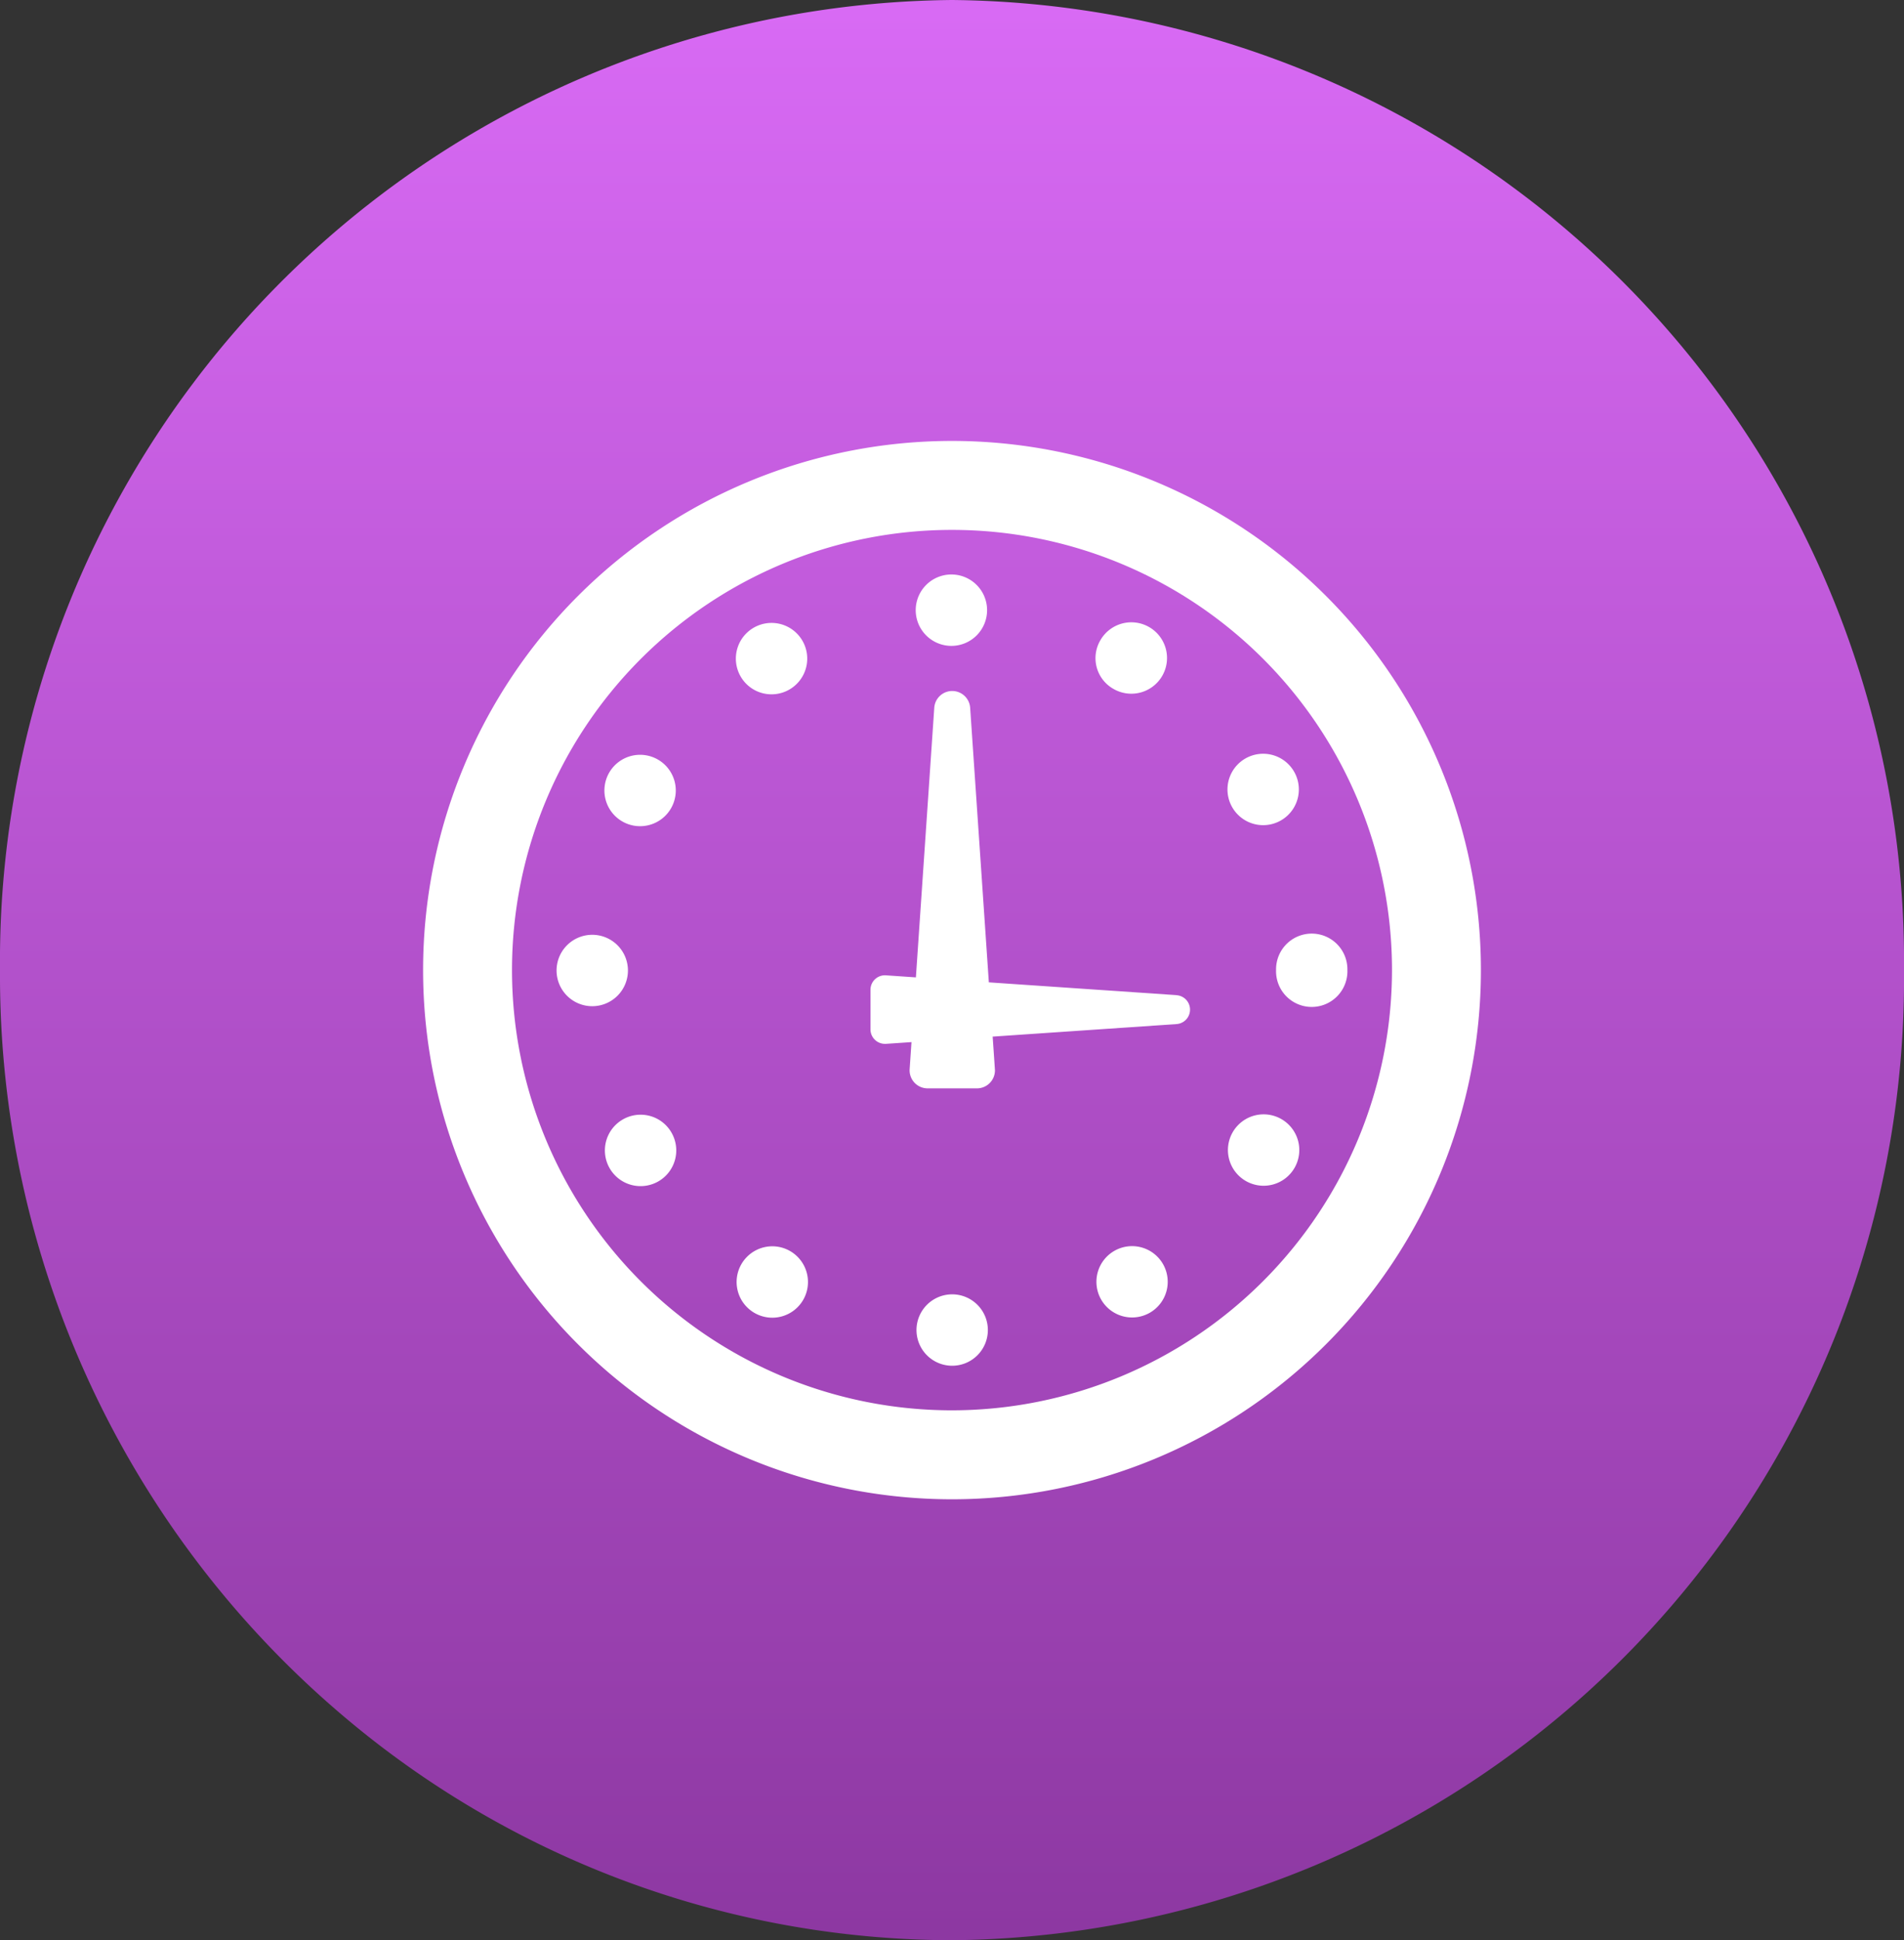
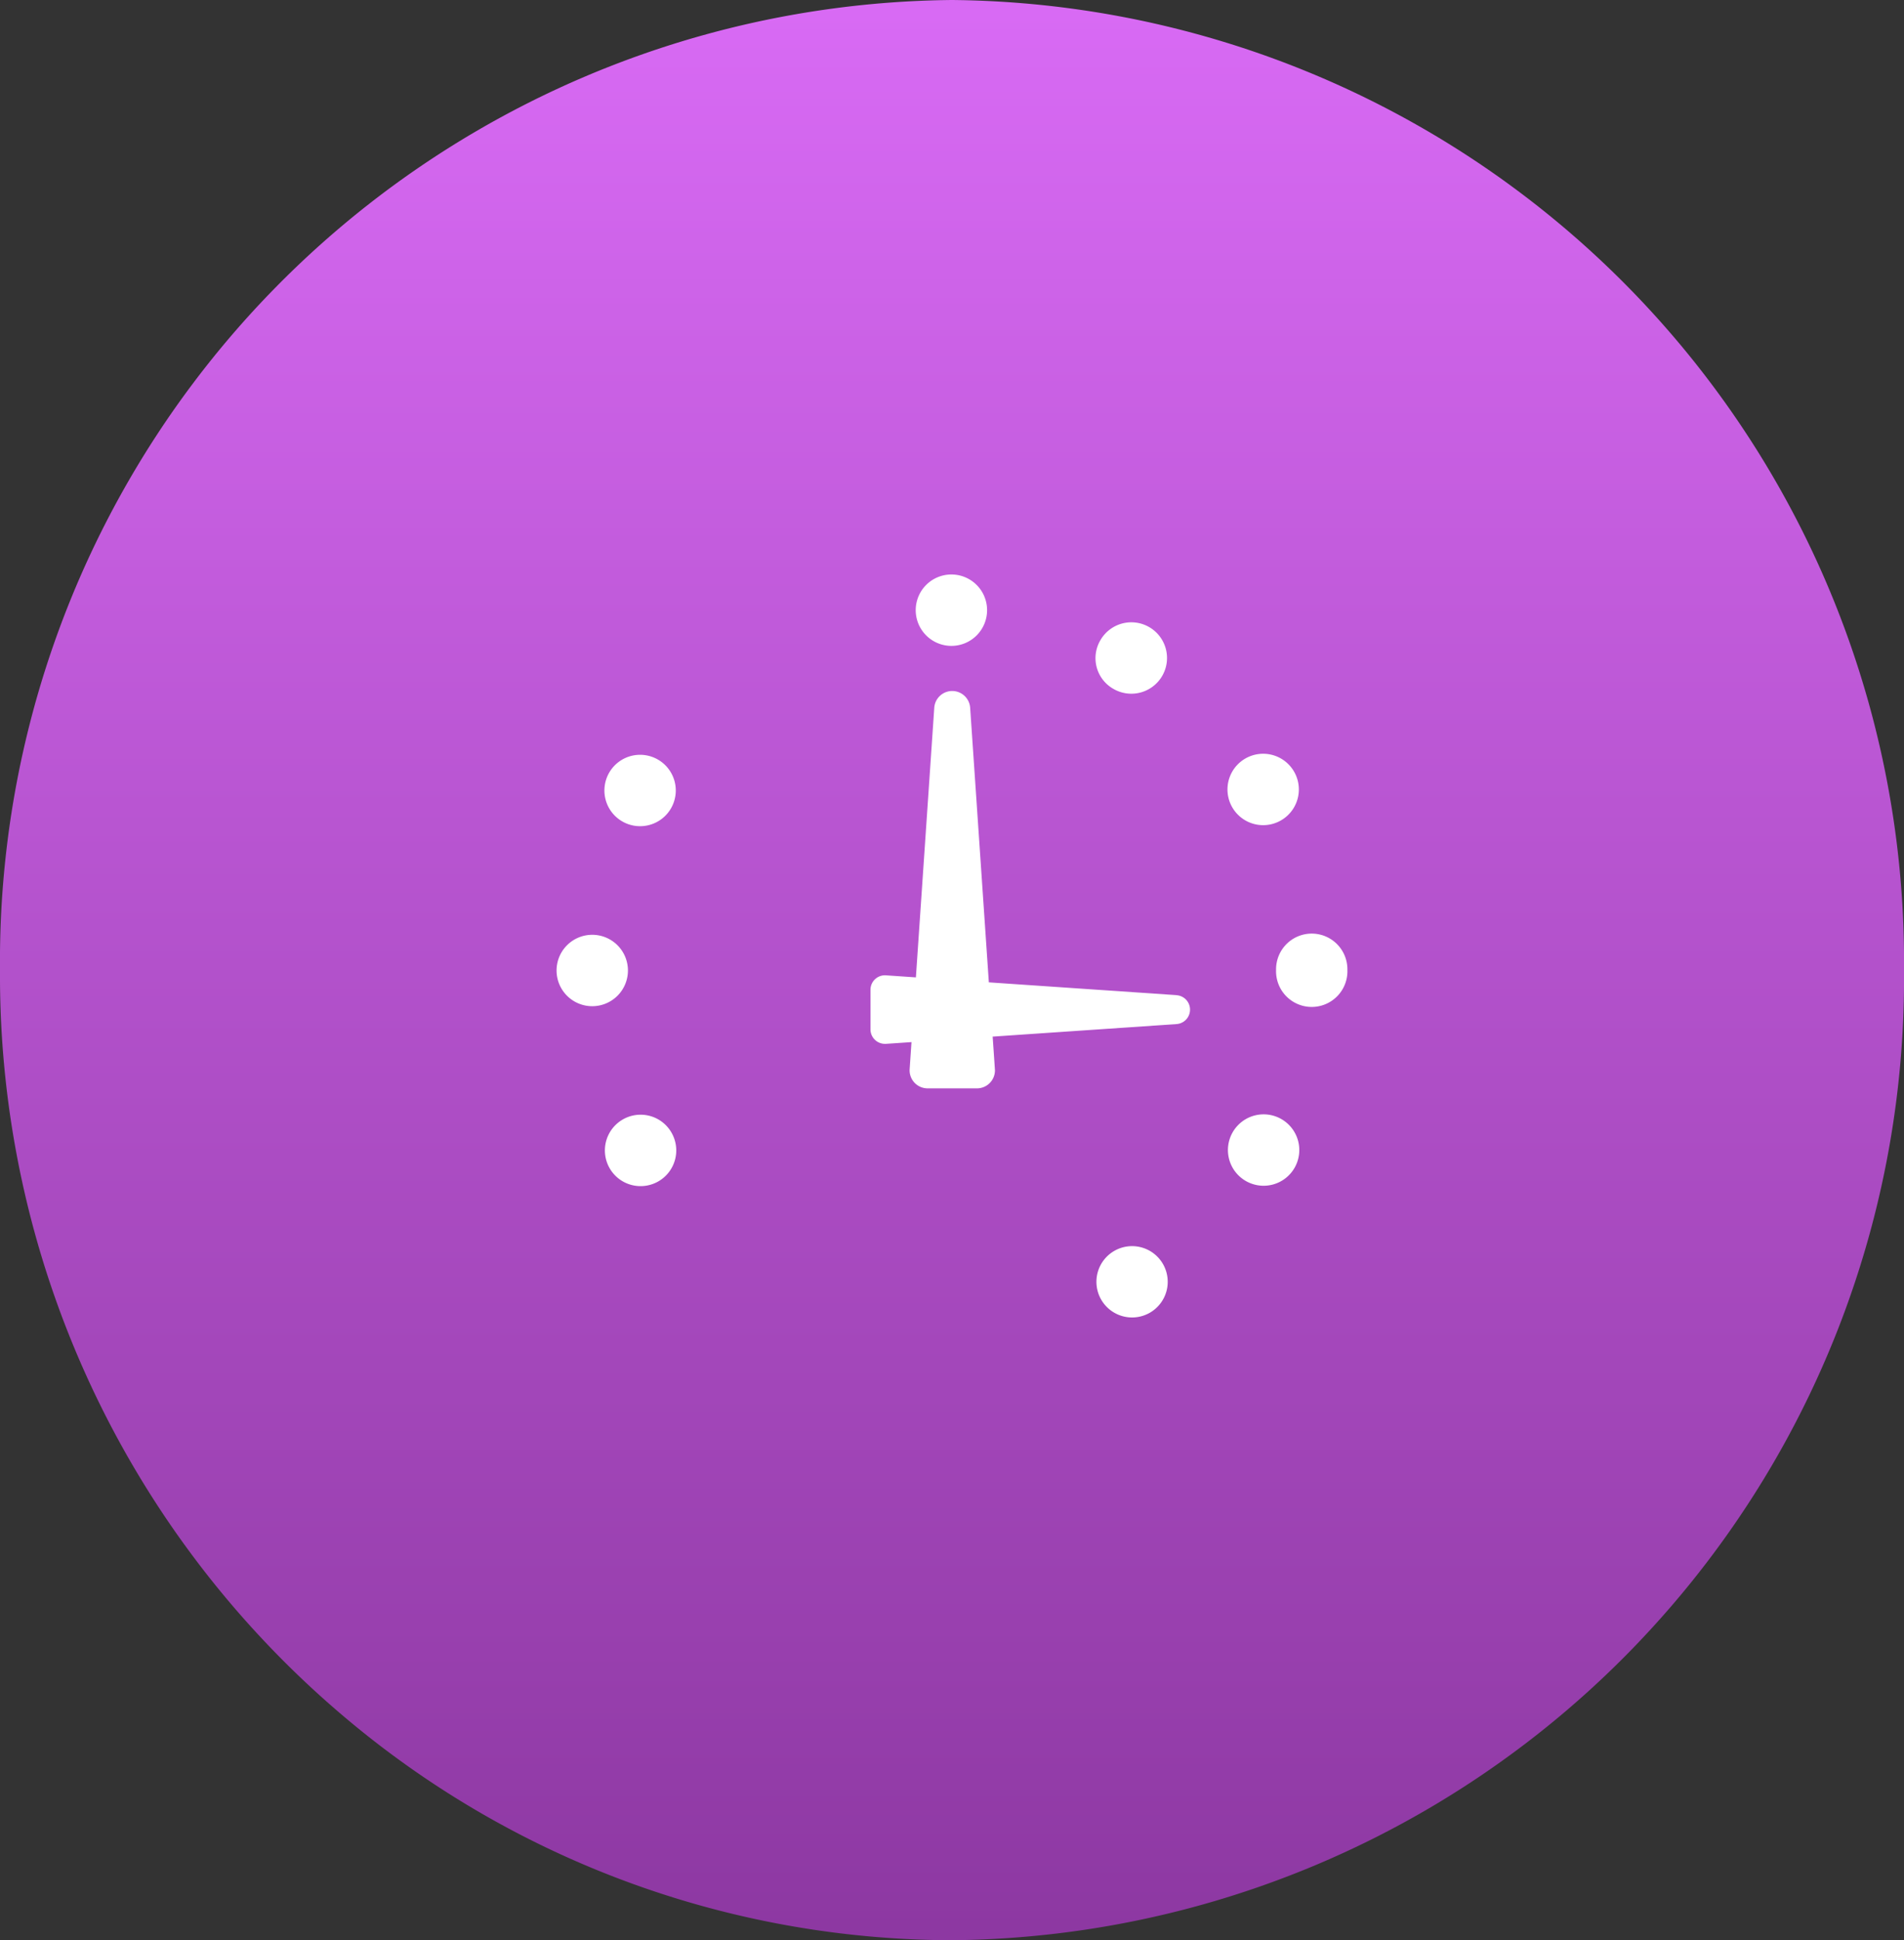
<svg xmlns="http://www.w3.org/2000/svg" width="54" height="55" viewBox="0 0 54 55">
  <rect x="0" y="0" width="54" height="55" fill="#333333" stroke="none" />
  <defs>
    <style>.a{fill:#fff;}.b{fill:url(#a);}.c{clip-path:url(#b);}</style>
    <linearGradient id="a" x1="0.5" x2="0.5" y2="1" gradientUnits="objectBoundingBox">
      <stop offset="0" stop-color="#d86af4" />
      <stop offset="1" stop-color="#8d38a2" />
    </linearGradient>
    <clipPath id="b">
      <rect class="a" width="30" height="31" transform="translate(12 11.682)" />
    </clipPath>
  </defs>
  <g transform="translate(0 0.318)">
    <path class="b" d="M27,0A27.253,27.253,0,0,1,54,27.5,27.253,27.253,0,0,1,27,55,26.785,26.785,0,0,1,9.777,48.679,27.5,27.5,0,0,1,0,27.5,27.253,27.253,0,0,1,27,0Z" transform="translate(0 -0.318)" />
    <g class="c">
      <g transform="translate(12 12.182)">
-         <path class="a" d="M25.607,4.393A15,15,0,0,0,4.393,25.607,15,15,0,0,0,25.607,4.393ZM15,27.479A12.479,12.479,0,1,1,27.479,15,12.493,12.493,0,0,1,15,27.479Z" />
-         <path class="a" d="M10.41,22.965a1.012,1.012,0,1,0,.37,1.382A1.013,1.013,0,0,0,10.41,22.965Z" />
-         <path class="a" d="M9.885,7.182a1.012,1.012,0,1,0-.876-.5A1.009,1.009,0,0,0,9.885,7.182Z" />
        <path class="a" d="M5.65,10.786A1.012,1.012,0,1,0,5.279,9.4,1.012,1.012,0,0,0,5.65,10.786Z" />
        <path class="a" d="M14.983,5.809h0A1.012,1.012,0,1,0,13.971,4.8,1.013,1.013,0,0,0,14.984,5.809Z" />
        <path class="a" d="M5.66,19.236a1.012,1.012,0,1,0,1.383.368A1.01,1.01,0,0,0,5.66,19.236Z" />
        <path class="a" d="M5.809,15.011A1.012,1.012,0,1,0,4.8,16.023h0A1.012,1.012,0,0,0,5.809,15.011Z" />
-         <path class="a" d="M15,24.191A1.012,1.012,0,1,0,16.017,25.2,1.012,1.012,0,0,0,15,24.191Z" />
        <path class="a" d="M24.345,19.225a1.012,1.012,0,1,0,.369,1.382A1.012,1.012,0,0,0,24.345,19.225Z" />
        <path class="a" d="M25.2,13.965a1.012,1.012,0,0,0-1.009,1.014V15a1.012,1.012,0,1,0,2.023,0v-.026A1.012,1.012,0,0,0,25.2,13.965Z" />
        <path class="a" d="M19.58,7.029a1.012,1.012,0,1,0-.371-1.381A1,1,0,0,0,19.58,7.029Z" />
        <path class="a" d="M19.6,22.961a1.011,1.011,0,1,0,1.382.368A1.011,1.011,0,0,0,19.6,22.961Z" />
        <path class="a" d="M23.828,10.891a1.012,1.012,0,1,0-.876-.5A1.011,1.011,0,0,0,23.828,10.891Z" />
        <path class="a" d="M21.357,15.709l-5.312-.362-.53-7.781a.51.51,0,0,0-1.018,0l-.521,7.64-.85-.058a.41.41,0,0,0-.438.409V16.68a.41.41,0,0,0,.41.41h.028l.725-.049-.052.766a.51.51,0,0,0,.509.545h1.4a.51.51,0,0,0,.51-.51c0-.025-.065-.957-.065-.957l5.208-.355a.41.41,0,0,0,0-.819Z" />
      </g>
    </g>
  </g>
</svg>